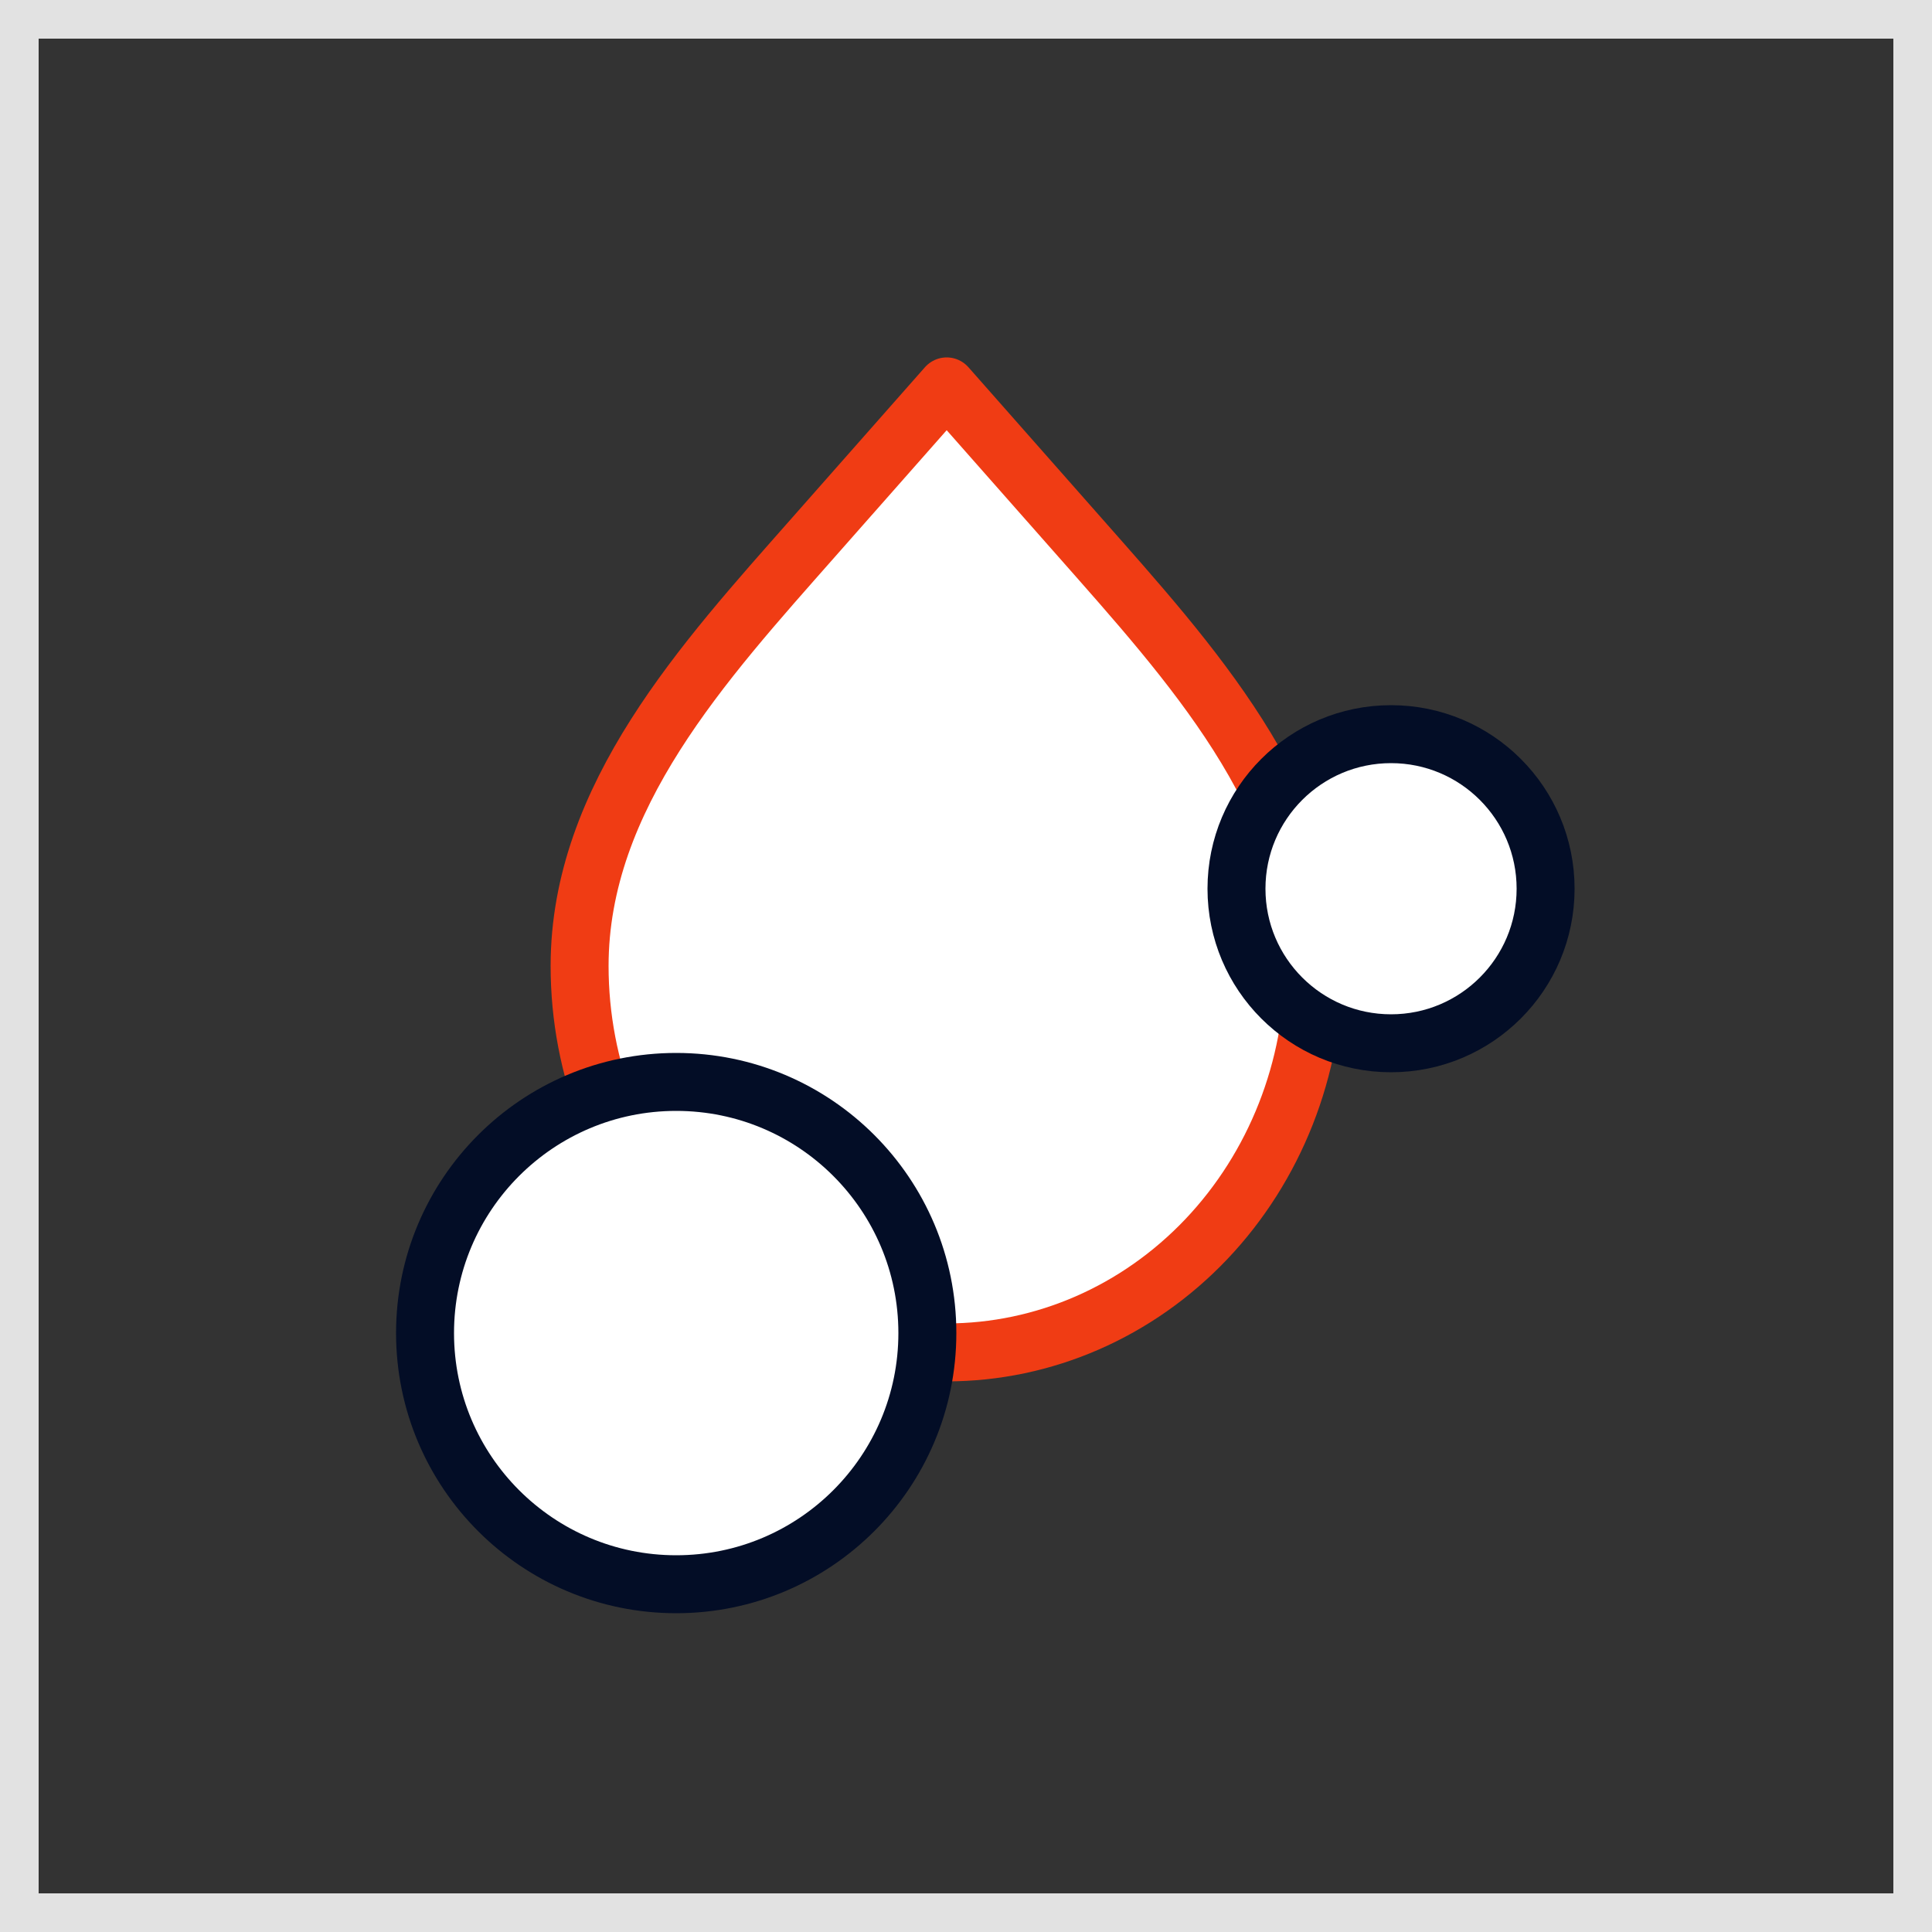
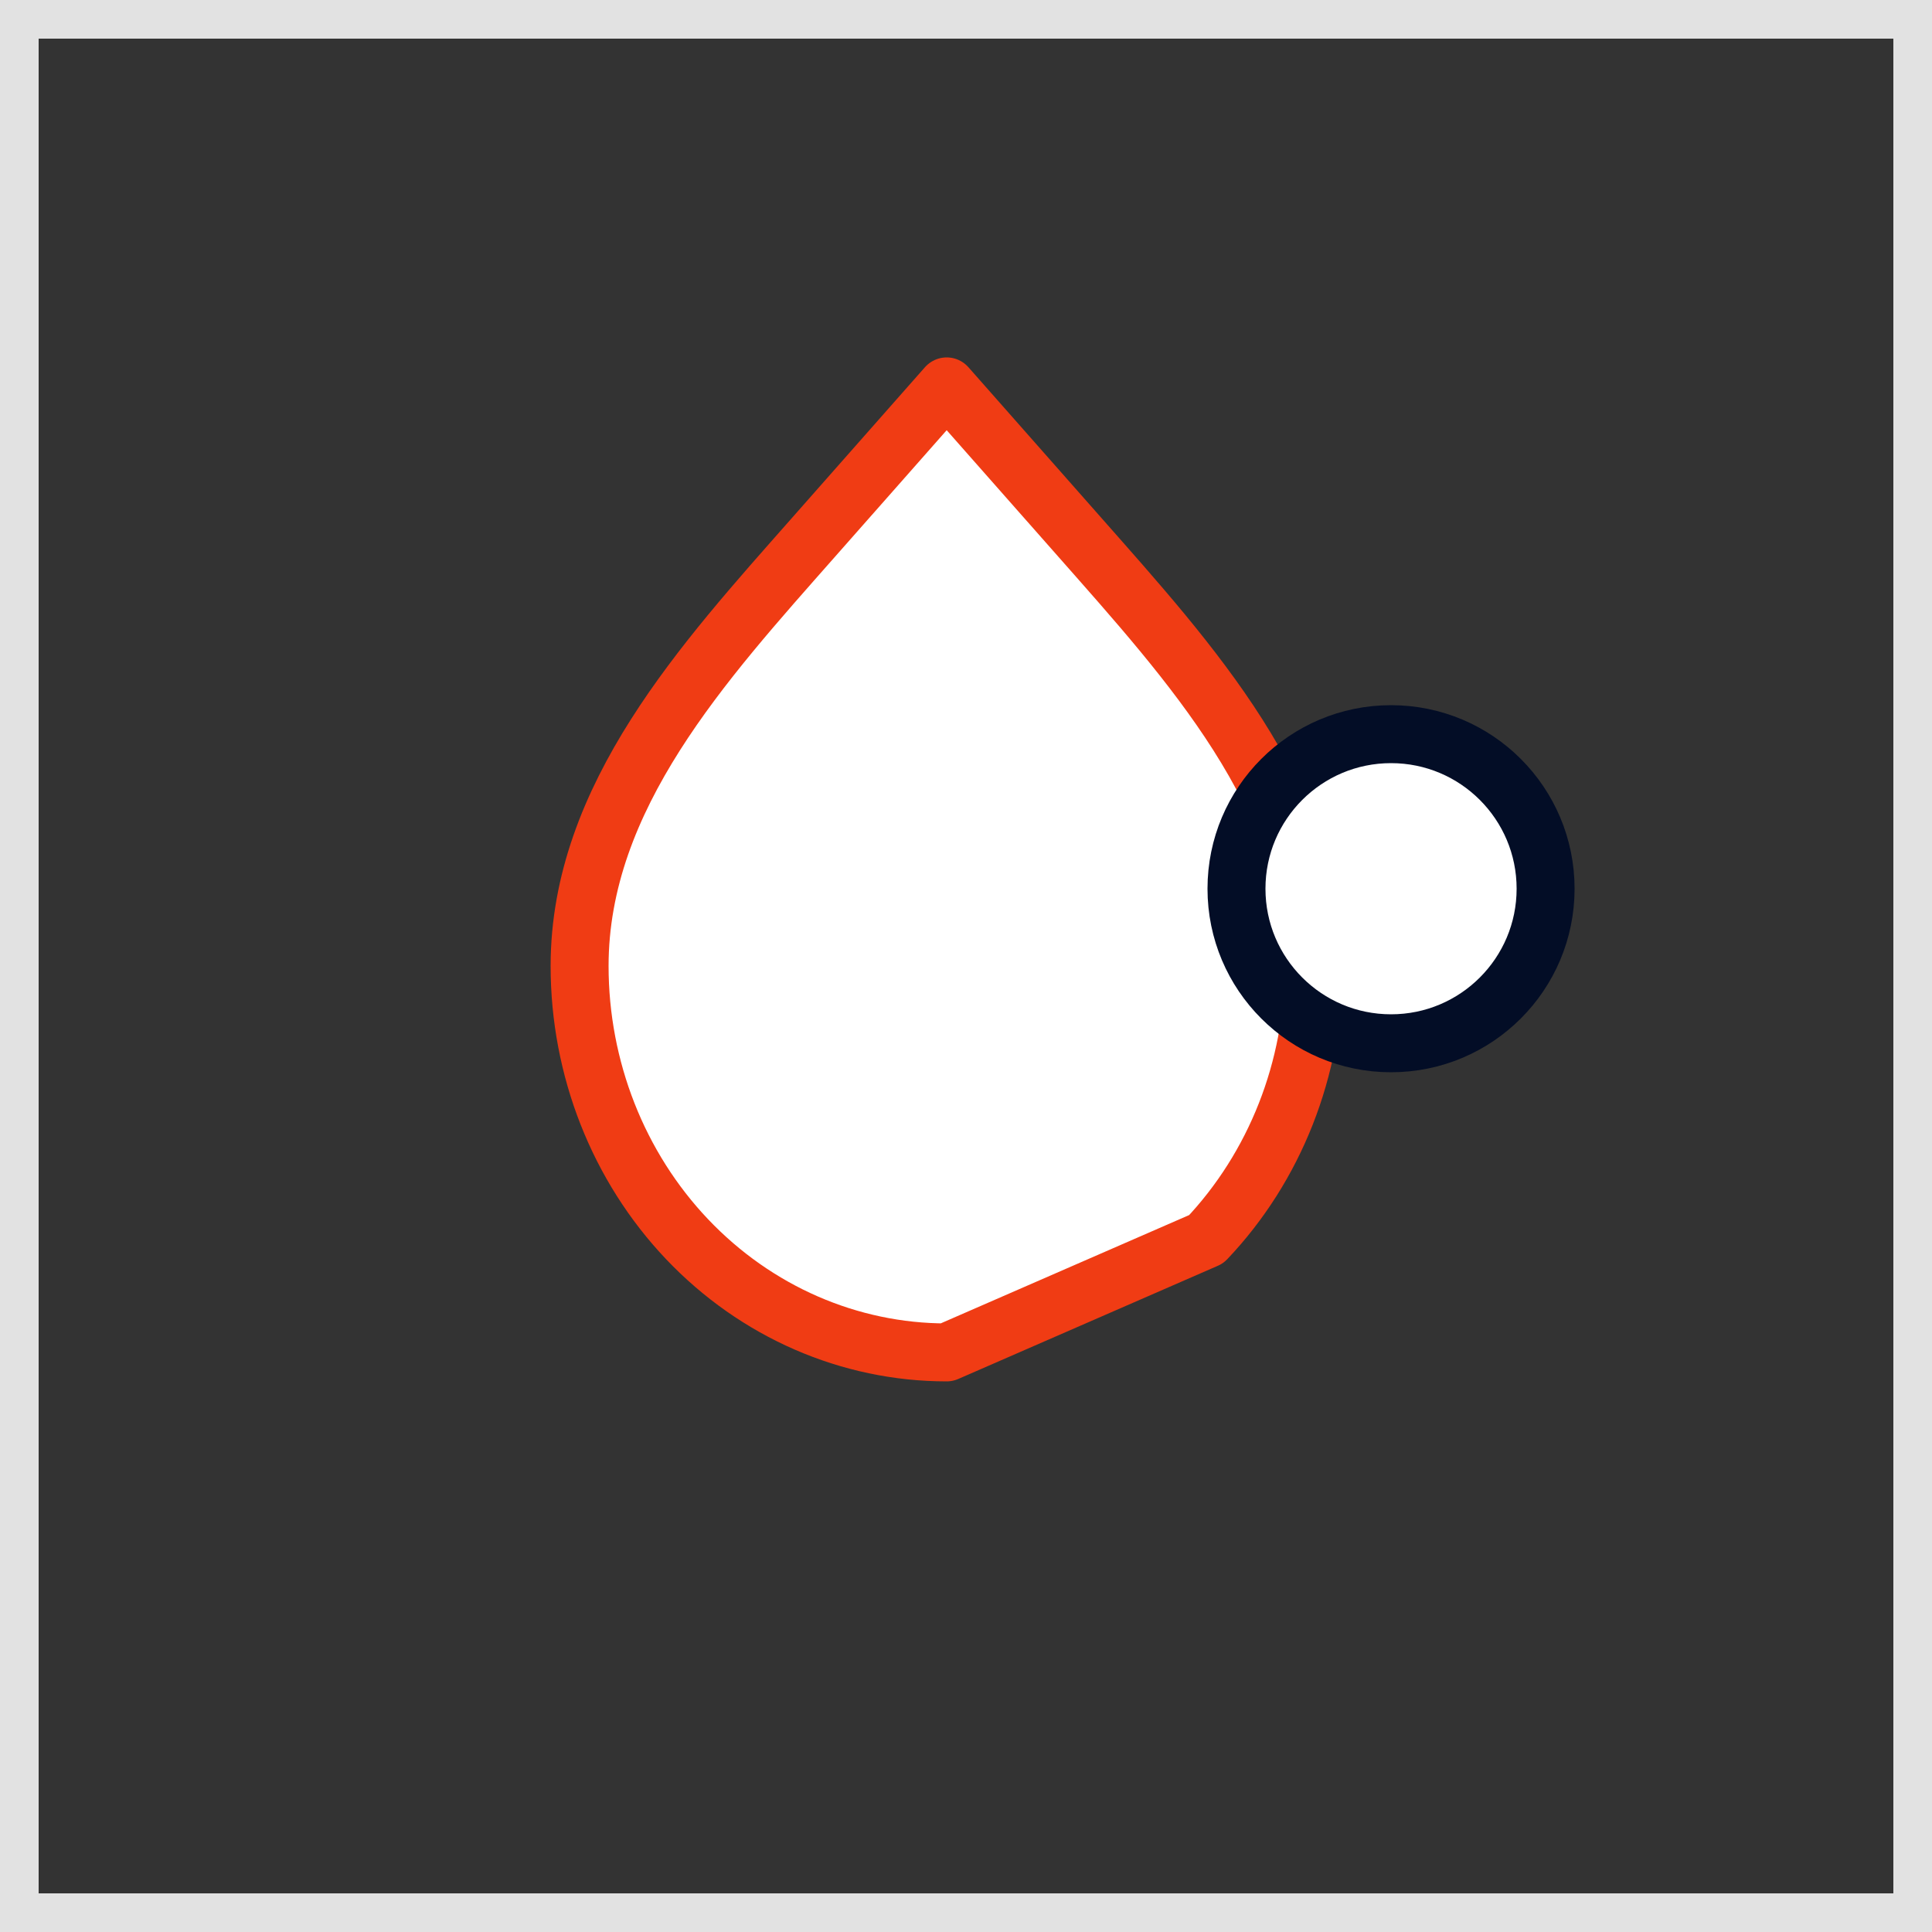
<svg xmlns="http://www.w3.org/2000/svg" width="50" height="50" viewBox="0 0 50 50" fill="none">
  <rect x="0" y="0" width="50" height="50" fill="#333333" stroke="none" />
-   <path d="M24.5 35C21.98 35 19.564 33.946 17.782 32.071C16.001 30.196 15 27.652 15 25C15 20.622 18.218 17.121 21.048 13.912L24.5 10C24.5 10 25.122 10.703 27.952 13.912C30.782 17.122 34 20.624 34 25C34 27.652 32.999 30.196 31.218 32.071C29.436 33.946 27.02 35 24.5 35Z" fill="white" stroke="#F03C14" stroke-width="1.5" stroke-linecap="round" stroke-linejoin="round" />
+   <path d="M24.5 35C21.98 35 19.564 33.946 17.782 32.071C16.001 30.196 15 27.652 15 25C15 20.622 18.218 17.121 21.048 13.912L24.5 10C24.5 10 25.122 10.703 27.952 13.912C30.782 17.122 34 20.624 34 25C34 27.652 32.999 30.196 31.218 32.071Z" fill="white" stroke="#F03C14" stroke-width="1.5" stroke-linecap="round" stroke-linejoin="round" />
  <ellipse cx="36" cy="23" rx="4" ry="4" transform="rotate(90 36 23)" fill="white" stroke="#030D26" stroke-width="1.5" />
-   <ellipse cx="17.5" cy="34.5" rx="6.5" ry="6.5" transform="rotate(90 17.5 34.5)" fill="white" stroke="#030D26" stroke-width="1.5" />
  <rect x="0.5" y="0.5" width="49" height="49" stroke="#E2E2E2" />
</svg>